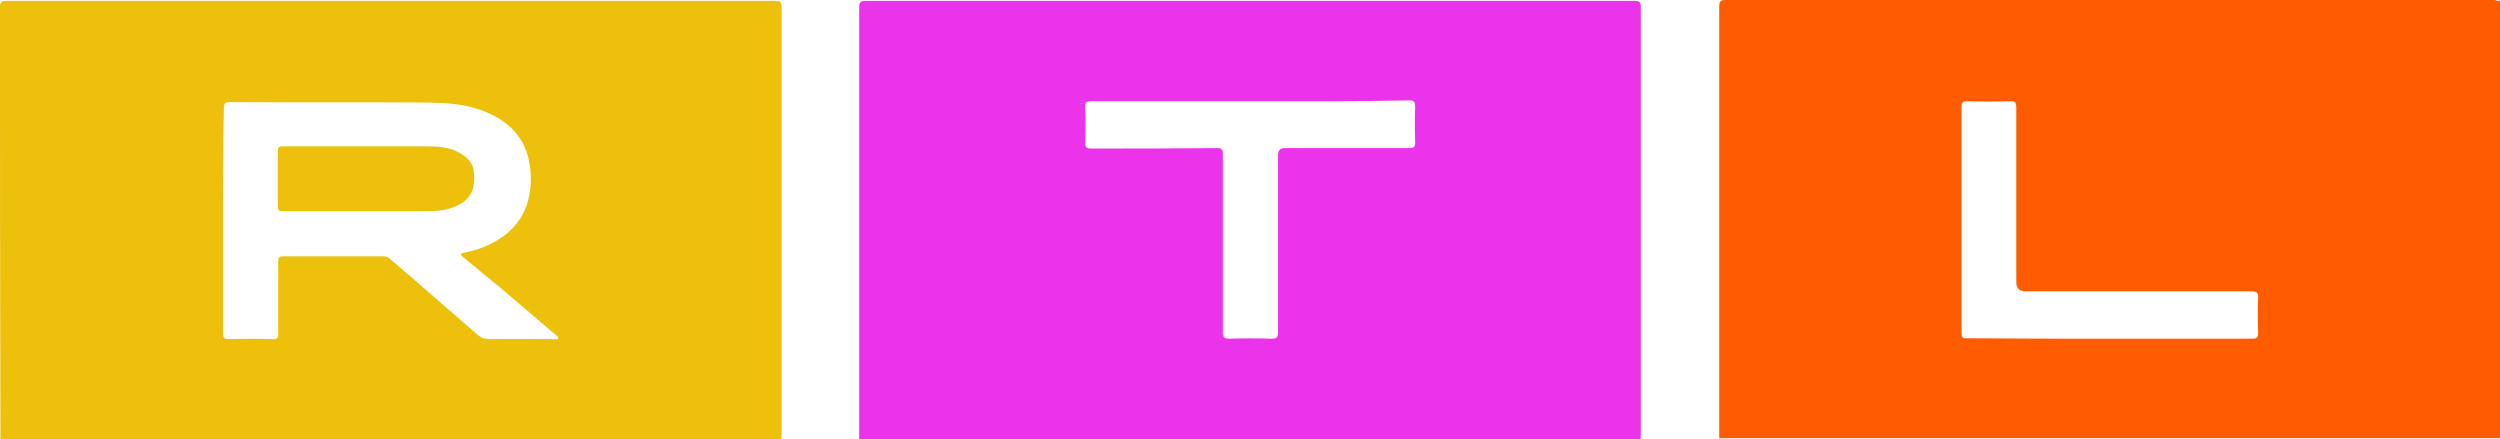
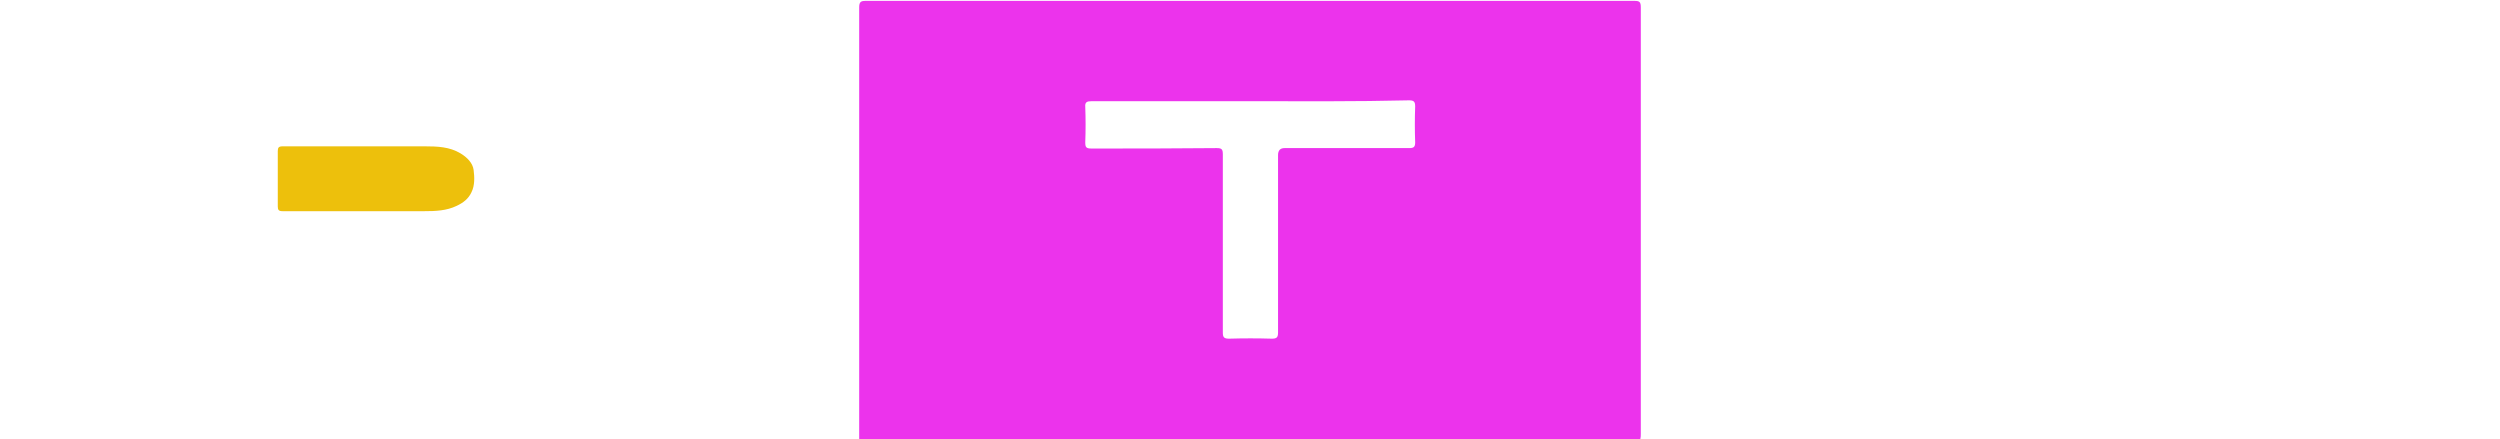
<svg xmlns="http://www.w3.org/2000/svg" id="uuid-81e0694e-17a2-43eb-99a3-8d2786855a5d" data-name="svg2904" width="570.6" height="100.2" viewBox="0 0 570.6 100.2">
-   <path d="m570.6.2v99.8h-178.2V1.5c0-1.2.3-1.5,1.5-1.5h175.6c.2.2.6.2,1.1.2Zm-89.1,77.1h32.6c1.1,0,1.3-.3,1.3-1.3-.1-2.7-.1-5.4,0-8.1,0-1.1-.3-1.4-1.4-1.4h-51.7q-2.1,0-2.1-2.1V24.6c0-1.1-.2-1.6-1.5-1.5-3.2.1-6.4.1-9.7,0-1.1,0-1.3.3-1.3,1.3v51.6c0,1,.2,1.3,1.2,1.2,11,.1,21.8.1,32.6.1Z" style="fill: #ff5c01;" />
  <path d="m374.4,100.2h-178.3V1.7c0-1.3.4-1.5,1.5-1.5h175.4c1.2,0,1.5.2,1.5,1.5v97.3c0,.4,0,.8-.1,1.2Zm-89.1-77.1h-36.2c-1,0-1.5.2-1.4,1.3.1,2.7.1,5.4,0,8.1,0,1.1.2,1.4,1.4,1.4,9.5,0,19.1,0,28.6-.1,1.2,0,1.4.3,1.4,1.5v40.6c0,1,.2,1.4,1.4,1.4,3.3-.1,6.5-.1,9.8,0,1.1,0,1.4-.3,1.4-1.4v-40.5q0-1.6,1.5-1.6h28.5c1,0,1.3-.3,1.3-1.3-.1-2.7-.1-5.5,0-8.2,0-1.1-.3-1.4-1.4-1.4-12.2.3-24.3.2-36.3.2Z" style="fill: #ec33ec;" />
-   <path d="m178.3,100.2H.1v-1.2c-.1-32.4-.1-64.9-.1-97.3C0,.4.3.2,1.5.2h175.4c1.2,0,1.5.2,1.5,1.5v97.2c0,.4-.1.8-.1,1.3ZM50.9,50.2v25.8c0,1.2.3,1.4,1.5,1.4,3.3-.1,6.6-.1,9.9,0,1,0,1.2-.3,1.2-1.2v-16.6c0-.8.2-1.1,1.1-1.1h22.9c.5,0,.9.1,1.3.4,1.6,1.4,3.3,2.8,4.9,4.2,5.1,4.4,10.2,8.9,15.3,13.3.7.6,1.5,1,2.6,1,4.9-.1,9.9,0,14.8,0,.3,0,.8.2,1-.2.1-.3-.3-.5-.5-.7-2.3-2-4.6-3.9-6.8-5.8-2-1.7-4.1-3.5-6.1-5.2-2.8-2.3-5.6-4.6-8.4-6.9-.2-.1-.4-.3-.4-.6.1-.2.4-.2.6-.3,2.7-.5,5.2-1.4,7.6-2.8,2.8-1.7,5-3.9,6.3-6.8,1.4-3.1,1.7-6.6,1.3-9.9-.8-6.8-5.1-10.9-11.3-13.1-3.8-1.4-7.8-1.6-11.8-1.7-15.2-.1-30.3,0-45.5-.1-1,0-1.3.3-1.3,1.3-.2,8.4-.2,17-.2,25.6Z" style="fill: #edc00c;" />
  <path d="m82,48.2h-17.5c-.9,0-1.1-.3-1.1-1.1v-12.6c0-.8.2-1.1,1.1-1.1h32.5c2.8,0,5.6.1,8.1,1.6,1.5.9,2.8,2.2,3,3.8s.3,3.5-.5,5.1c-.7,1.5-1.9,2.4-3.4,3.1-2.3,1.1-4.8,1.2-7.4,1.2h-14.8Z" style="fill: #edc00c;" />
</svg>